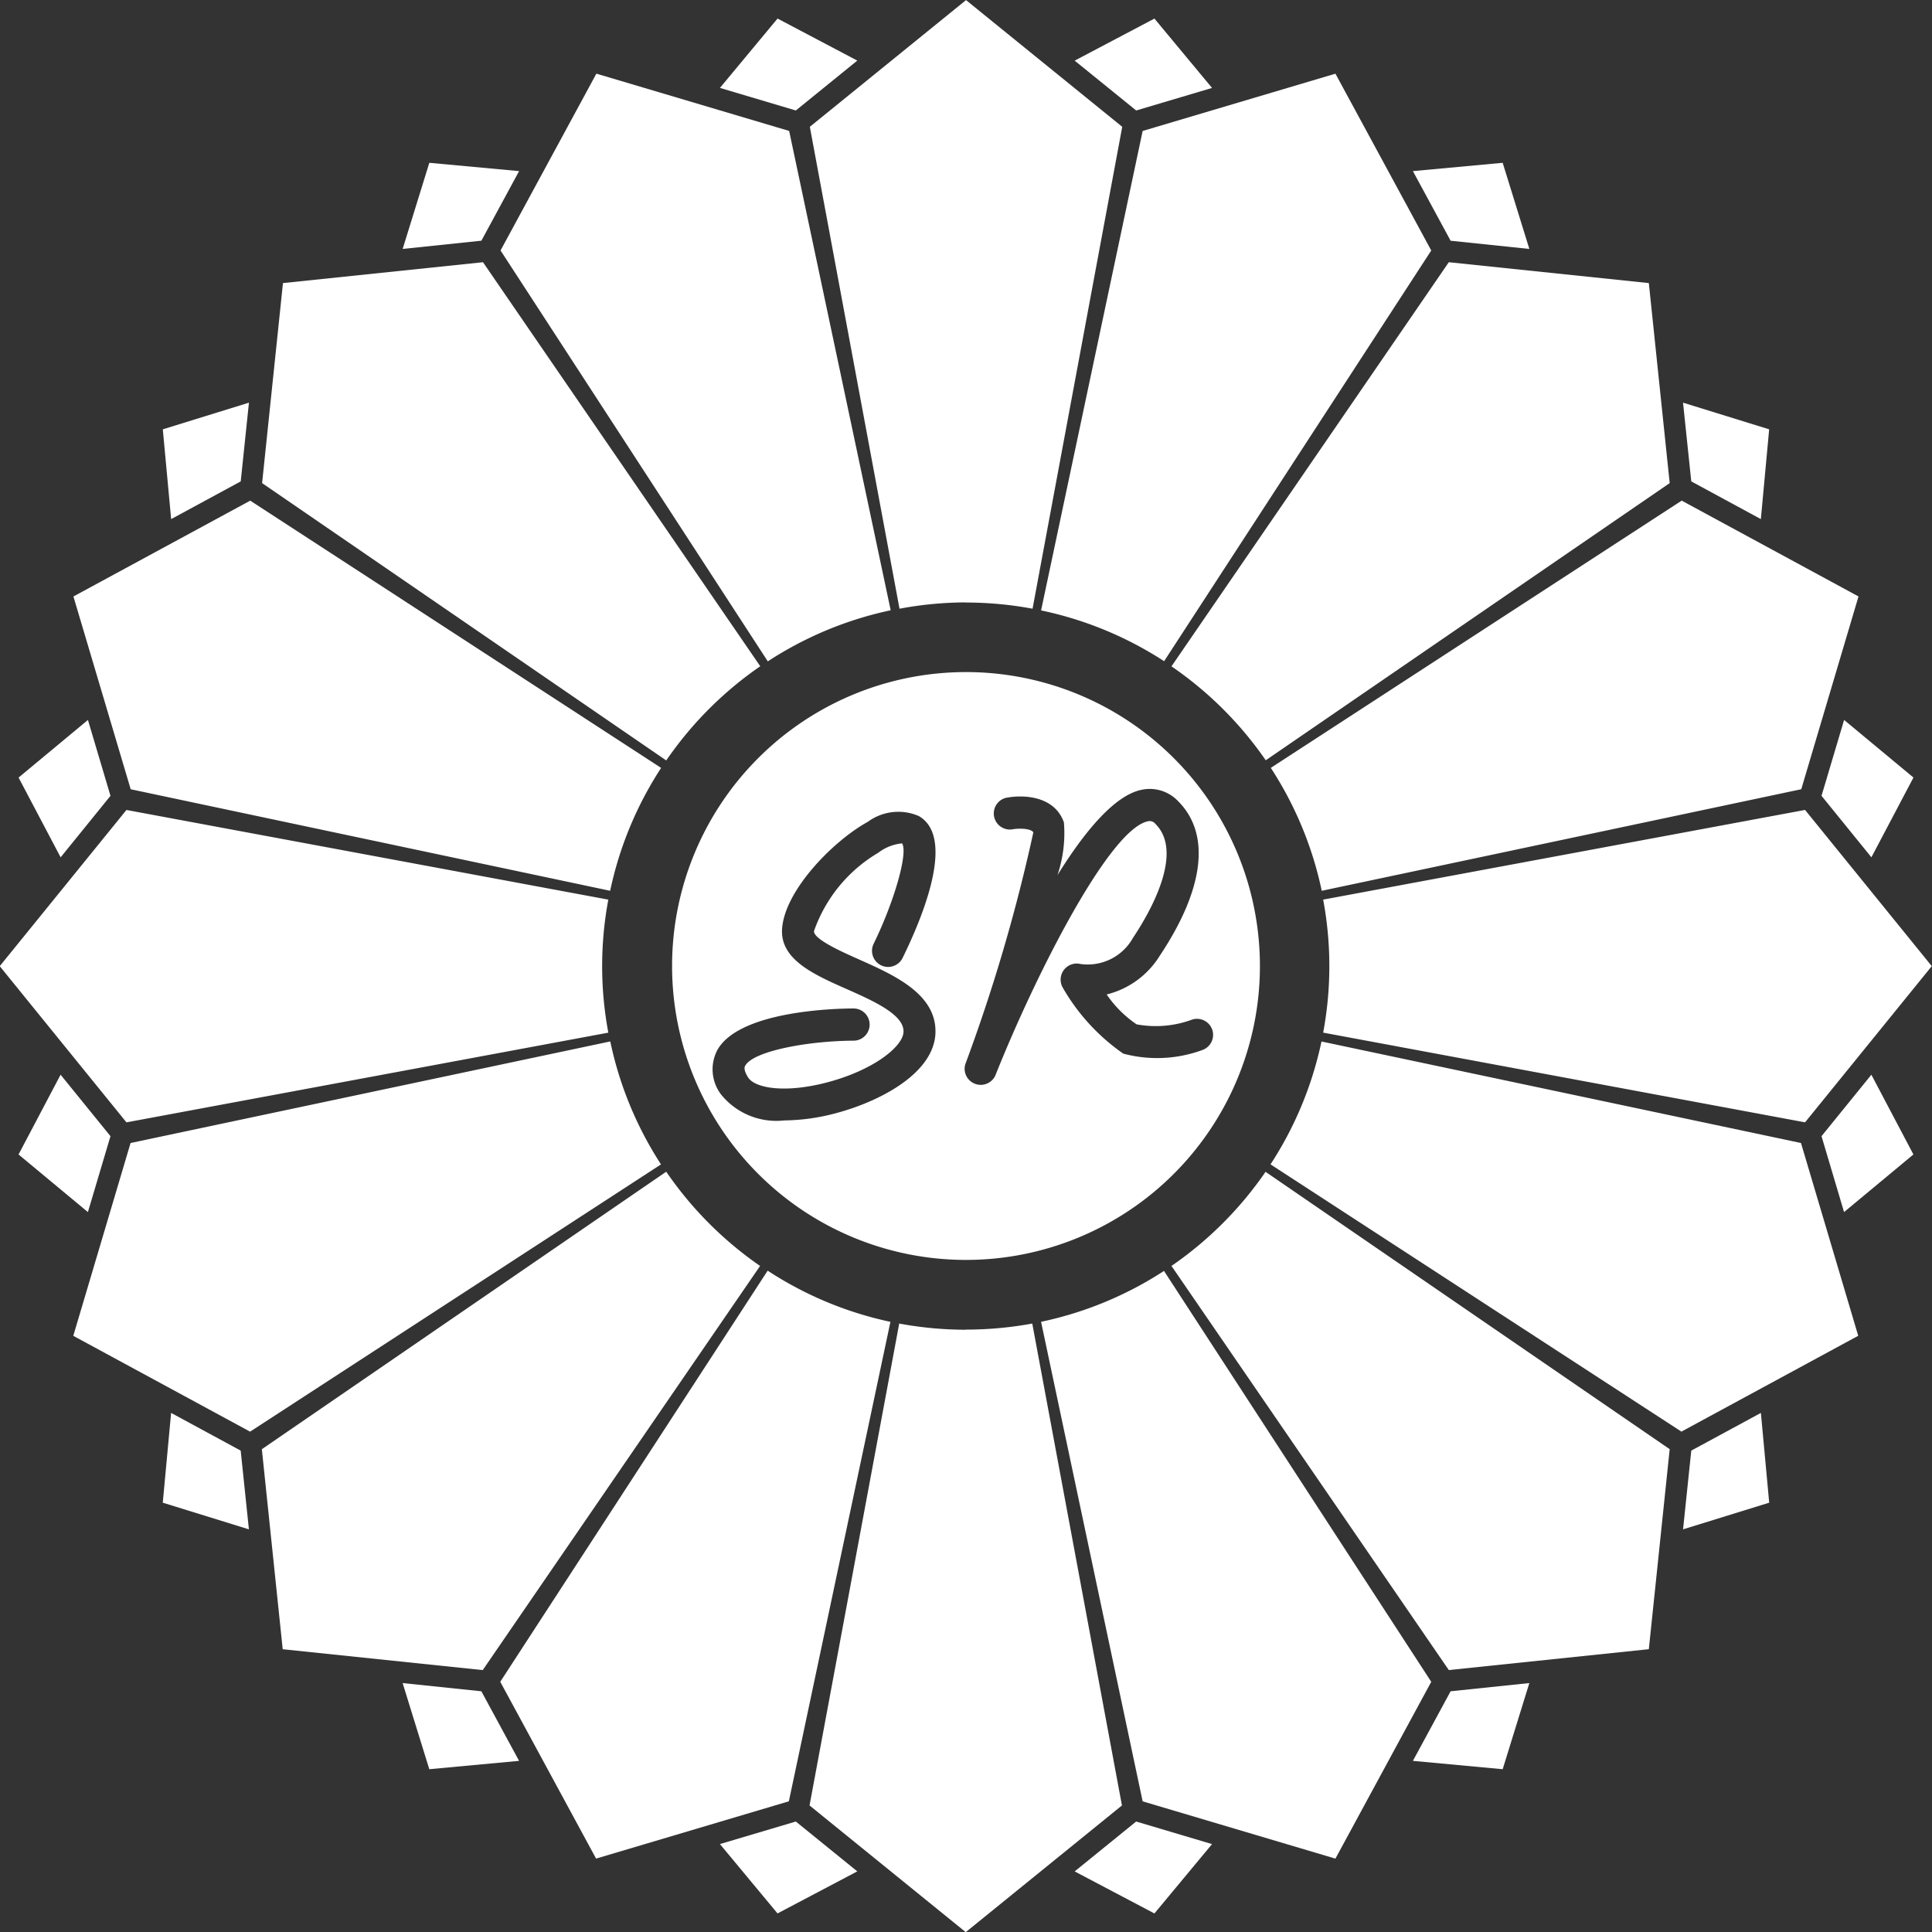
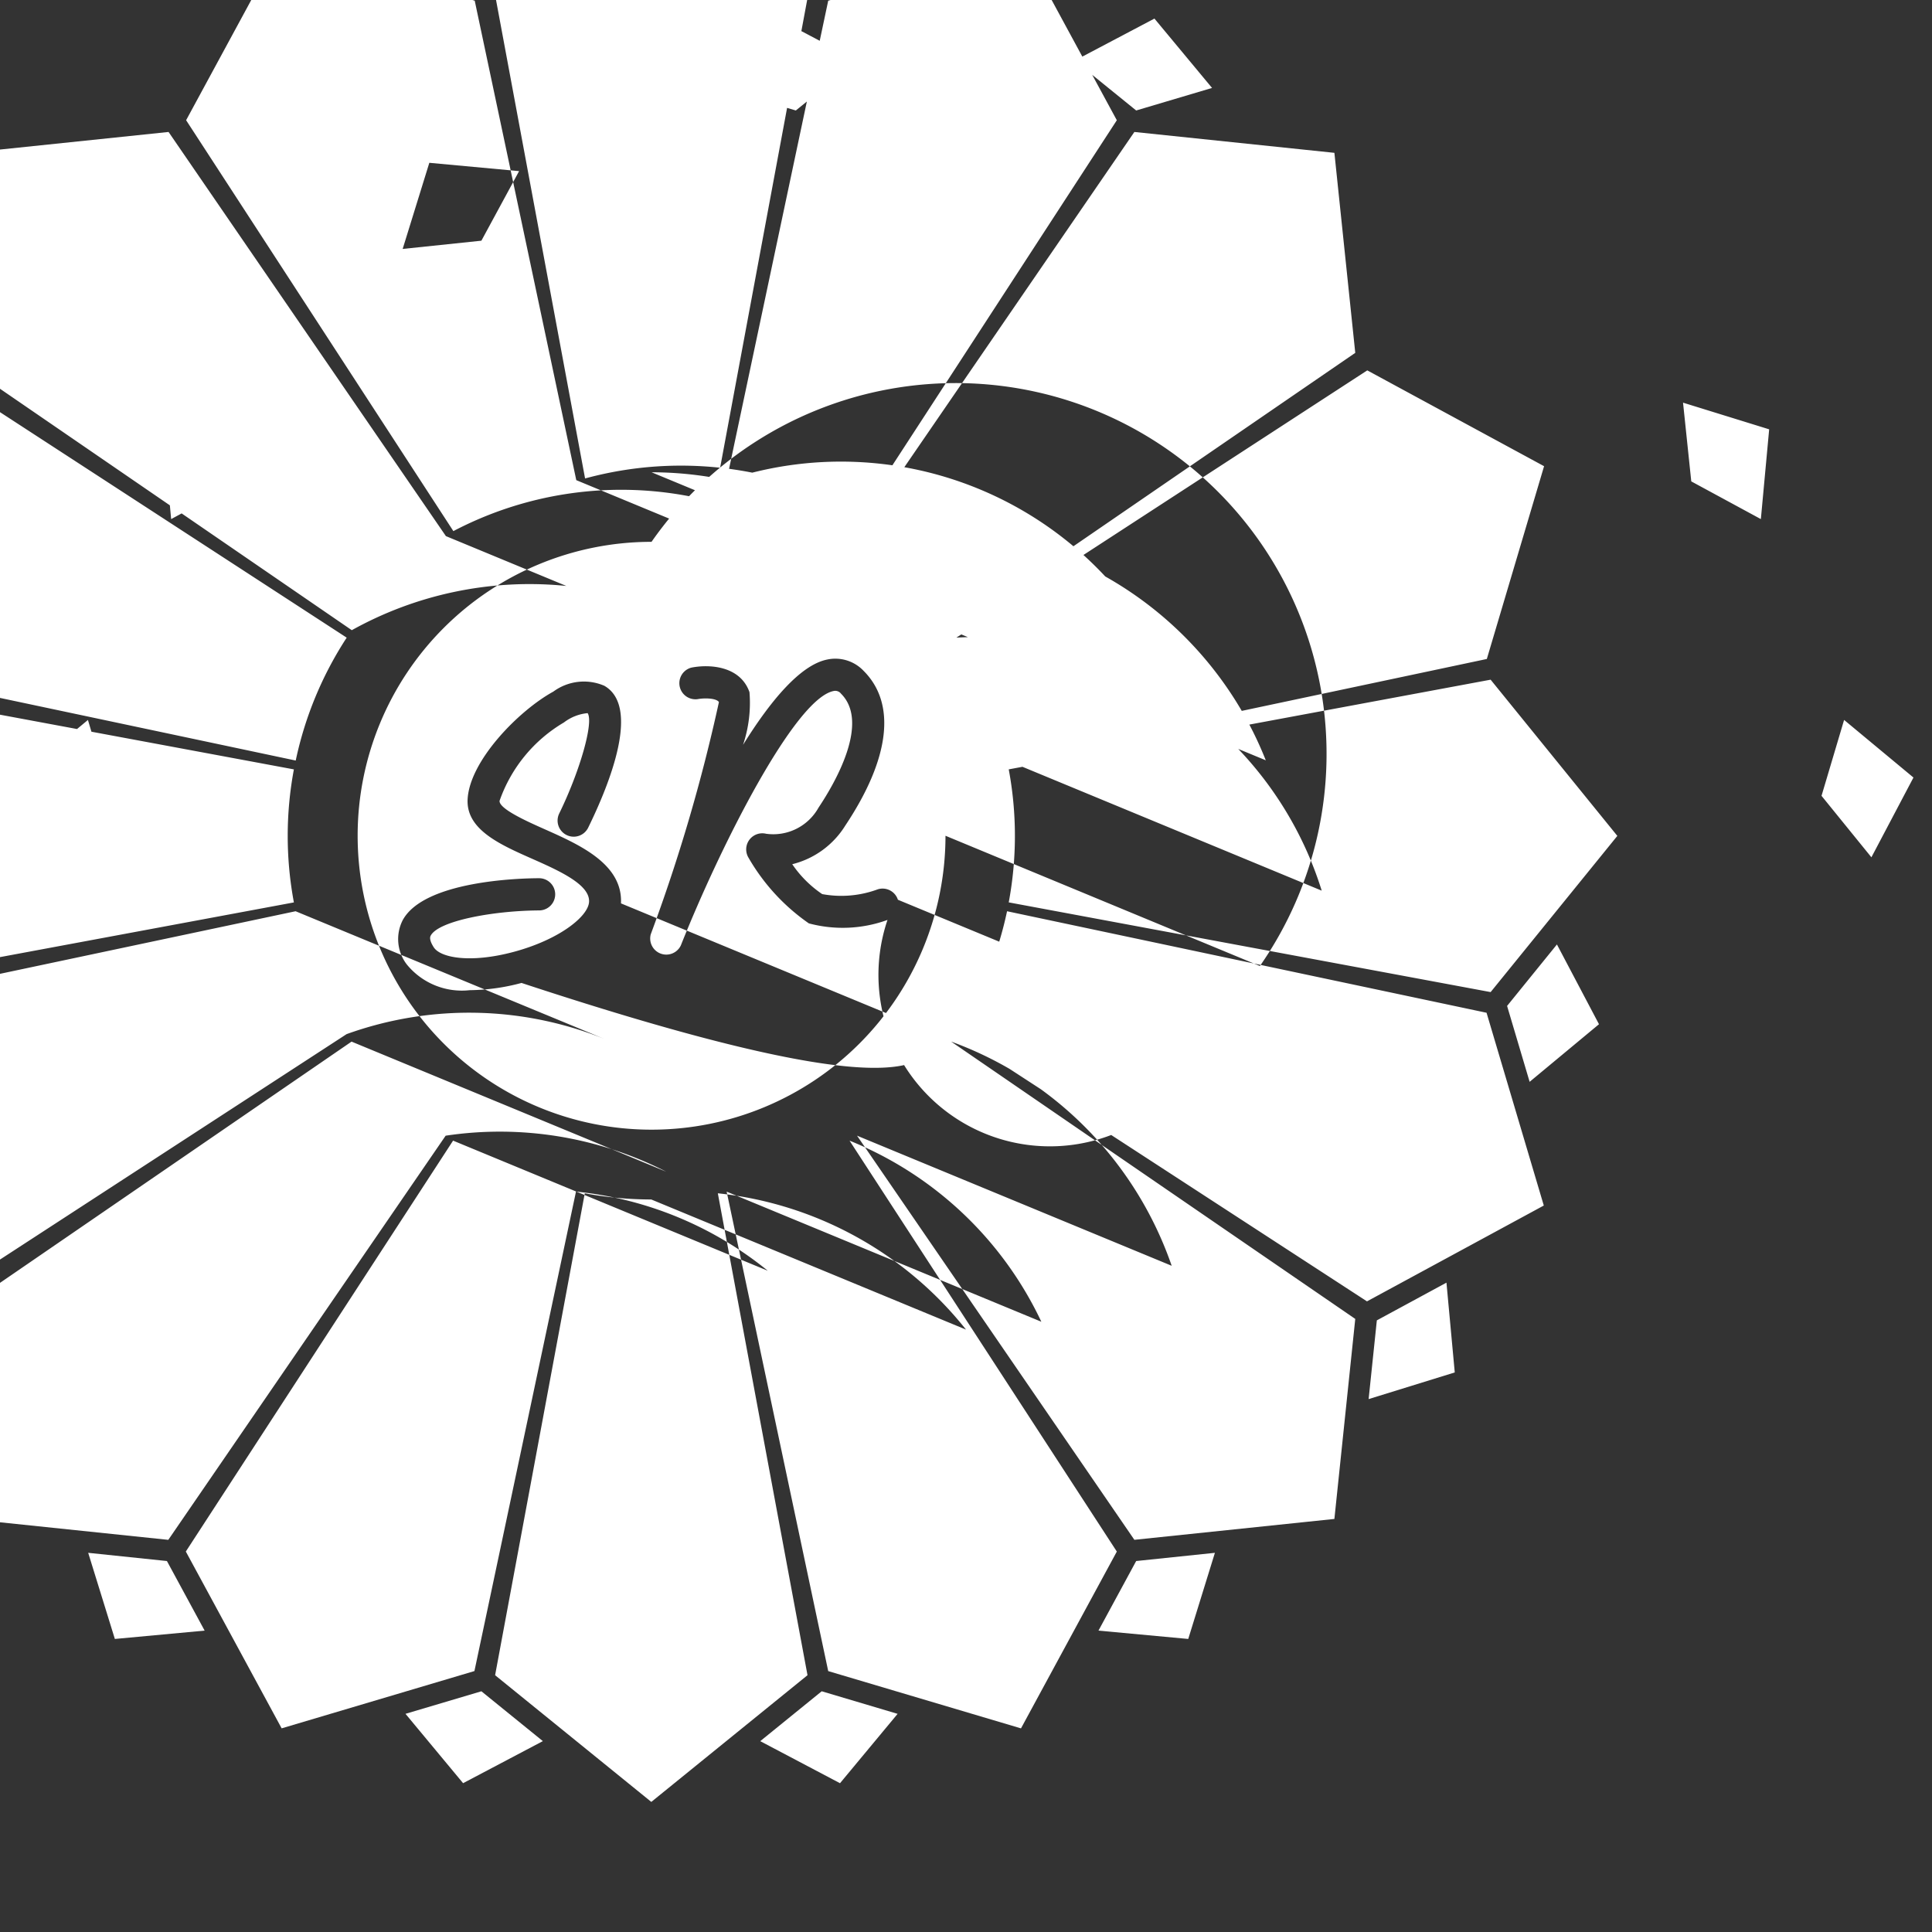
<svg xmlns="http://www.w3.org/2000/svg" width="60" height="60" viewBox="0 0 60 60">
  <rect x="0" y="0" width="60" height="60" fill="#333333" stroke="none" />
-   <path id="lg_srW" d="M1207.431,377.755l.828-2.675,2.788.258-1.171,2.161Zm-9.074,16.984-.7-2.356-2.154,1.789,1.306,2.477Zm4.045-9.765.255-2.445-2.675.828.259,2.788Zm17.239-11.519,1.909-1.549-2.477-1.306-1.789,2.154Zm31.854,21.284,1.549,1.909,1.306-2.477-2.154-1.789Zm-4.045-9.765,2.161,1.171.258-2.788-2.675-.828Zm-17.239-11.519,2.356-.7-1.789-2.154-2.477,1.306Zm9.765,4.045,2.445.255-.828-2.675-2.788.258Zm-9.766,49.093-1.909,1.549,2.477,1.306,1.789-2.154Zm17.24-11.519-.255,2.445,2.675-.828-.258-2.788Zm-49.093-9.765-1.549-1.909-1.306,2.477,2.154,1.789Zm53.138,0,.7,2.357,2.154-1.789-1.306-2.477Zm-11.519,17.239-1.171,2.161,2.788.259.828-2.675Zm-20.335,4.045-2.357.7,1.789,2.154,2.477-1.306Zm-17.24-11.519-2.161-1.171-.259,2.788,2.675.828Zm7.474,7.474-2.445-.255.828,2.675,2.788-.259Zm24.179-22.524a9.128,9.128,0,1,1-9.129-9.128A9.128,9.128,0,0,1,1234.054,400.024Zm-10.078,2.1c.059-1.223-1.284-1.819-2.363-2.3-.531-.236-1.42-.63-1.408-.883a4.579,4.579,0,0,1,2-2.436,1.427,1.427,0,0,1,.735-.289c.194.28-.235,1.795-.882,3.117a.5.5,0,1,0,.9.439c.671-1.369,1.628-3.761.5-4.406a1.6,1.6,0,0,0-1.582.181c-1.071.587-2.6,2.143-2.663,3.345-.047.936.993,1.4,2,1.845.843.374,1.8.8,1.772,1.338-.022.455-.93,1.181-2.358,1.56-1.318.35-2.255.184-2.467-.149-.156-.245-.107-.334-.091-.364.249-.456,1.94-.771,3.364-.779a.5.5,0,0,0,0-1h0c-.59,0-3.568.079-4.234,1.3a1.289,1.289,0,0,0,.125,1.377,2.206,2.206,0,0,0,1.955.8,6.423,6.423,0,0,0,1.608-.225C1222.27,404.226,1223.917,403.356,1223.977,402.12Zm8.6-.113a.5.5,0,0,0-.626-.323,3.263,3.263,0,0,1-1.725.148,3.484,3.484,0,0,1-.93-.928,2.7,2.7,0,0,0,1.647-1.2c1.385-2.078,1.589-3.781.574-4.8a1.21,1.21,0,0,0-1.142-.355c-.831.172-1.755,1.277-2.607,2.648a4.1,4.1,0,0,0,.2-1.636c-.292-.832-1.272-.87-1.807-.762a.5.5,0,0,0,.2.978c.193-.037.573-.036.658.091a53.406,53.406,0,0,1-2.117,7.212.5.5,0,0,0,.934.346c1.247-3.132,3.541-7.653,4.74-7.9a.228.228,0,0,1,.236.083c.9.9-.189,2.774-.7,3.538a1.609,1.609,0,0,1-1.628.811.5.5,0,0,0-.544.748,6.316,6.316,0,0,0,1.871,2.035,4.068,4.068,0,0,0,2.443-.107A.5.5,0,0,0,1232.575,402.007Zm-9.988-13.031-3.154-14.89-5.987-1.779-2.976,5.491,8.3,12.761A11.227,11.227,0,0,1,1222.586,388.977Zm2.339-.244a11.347,11.347,0,0,1,2.066.192l2.785-14.966-4.851-3.935-4.851,3.935,2.785,14.966A11.346,11.346,0,0,1,1224.926,388.732Zm-6.388,1.982-8.613-12.551-6.212.648-.648,6.212,12.551,8.613A11.348,11.348,0,0,1,1218.538,390.714Zm17.436,6.97,14.891-3.154,1.778-5.987-5.491-2.976-12.761,8.3A11.219,11.219,0,0,1,1235.973,397.684Zm-22.1,0a11.227,11.227,0,0,1,1.583-3.816l-12.761-8.3-5.491,2.976,1.779,5.987Zm17.2-7.124,8.3-12.761-2.976-5.491-5.987,1.779-3.154,14.89A11.227,11.227,0,0,1,1231.082,390.56Zm19.909,14.315,3.935-4.851-3.935-4.851-14.966,2.785a11.213,11.213,0,0,1,0,4.131Zm-16.756-11.239,12.552-8.613-.648-6.212-6.212-.648-8.613,12.551A11.348,11.348,0,0,1,1234.236,393.636Zm-15.466,15.852-8.3,12.761,2.976,5.491,5.987-1.779,3.154-14.89A11.224,11.224,0,0,1,1218.77,409.488Zm12.545-.154,8.613,12.551,6.212-.648.648-6.212-12.551-8.613A11.353,11.353,0,0,1,1231.314,409.334Zm-4.049,1.738,3.154,14.89,5.987,1.779,2.976-5.491-8.3-12.761A11.227,11.227,0,0,1,1227.266,411.072Zm8.708-8.708a11.222,11.222,0,0,1-1.583,3.816l12.761,8.3,5.491-2.976-1.778-5.987Zm-20.357,4.049-12.551,8.613.648,6.212,6.212.648,8.613-12.551A11.353,11.353,0,0,1,1215.616,406.412Zm-1.738-4.049-14.89,3.153-1.779,5.988,5.491,2.976,12.761-8.3A11.23,11.23,0,0,1,1213.878,402.364Zm11.047,8.952a11.346,11.346,0,0,1-2.066-.192l-2.785,14.966,4.851,3.935,4.851-3.935-2.785-14.966A11.347,11.347,0,0,1,1224.926,411.316Zm-11.1-9.226a11.22,11.22,0,0,1,0-4.131l-14.965-2.785-3.935,4.851,3.935,4.851Z" transform="translate(-1194.926 -370.024)" fill="#fff" />
+   <path id="lg_srW" d="M1207.431,377.755l.828-2.675,2.788.258-1.171,2.161Zm-9.074,16.984-.7-2.356-2.154,1.789,1.306,2.477Zm4.045-9.765.255-2.445-2.675.828.259,2.788Zm17.239-11.519,1.909-1.549-2.477-1.306-1.789,2.154Zm31.854,21.284,1.549,1.909,1.306-2.477-2.154-1.789Zm-4.045-9.765,2.161,1.171.258-2.788-2.675-.828Zm-17.239-11.519,2.356-.7-1.789-2.154-2.477,1.306ZZm-9.766,49.093-1.909,1.549,2.477,1.306,1.789-2.154Zm17.24-11.519-.255,2.445,2.675-.828-.258-2.788Zm-49.093-9.765-1.549-1.909-1.306,2.477,2.154,1.789Zm53.138,0,.7,2.357,2.154-1.789-1.306-2.477Zm-11.519,17.239-1.171,2.161,2.788.259.828-2.675Zm-20.335,4.045-2.357.7,1.789,2.154,2.477-1.306Zm-17.24-11.519-2.161-1.171-.259,2.788,2.675.828Zm7.474,7.474-2.445-.255.828,2.675,2.788-.259Zm24.179-22.524a9.128,9.128,0,1,1-9.129-9.128A9.128,9.128,0,0,1,1234.054,400.024Zm-10.078,2.1c.059-1.223-1.284-1.819-2.363-2.3-.531-.236-1.42-.63-1.408-.883a4.579,4.579,0,0,1,2-2.436,1.427,1.427,0,0,1,.735-.289c.194.28-.235,1.795-.882,3.117a.5.5,0,1,0,.9.439c.671-1.369,1.628-3.761.5-4.406a1.6,1.6,0,0,0-1.582.181c-1.071.587-2.6,2.143-2.663,3.345-.047.936.993,1.4,2,1.845.843.374,1.8.8,1.772,1.338-.022.455-.93,1.181-2.358,1.56-1.318.35-2.255.184-2.467-.149-.156-.245-.107-.334-.091-.364.249-.456,1.94-.771,3.364-.779a.5.5,0,0,0,0-1h0c-.59,0-3.568.079-4.234,1.3a1.289,1.289,0,0,0,.125,1.377,2.206,2.206,0,0,0,1.955.8,6.423,6.423,0,0,0,1.608-.225C1222.27,404.226,1223.917,403.356,1223.977,402.12Zm8.6-.113a.5.5,0,0,0-.626-.323,3.263,3.263,0,0,1-1.725.148,3.484,3.484,0,0,1-.93-.928,2.7,2.7,0,0,0,1.647-1.2c1.385-2.078,1.589-3.781.574-4.8a1.21,1.21,0,0,0-1.142-.355c-.831.172-1.755,1.277-2.607,2.648a4.1,4.1,0,0,0,.2-1.636c-.292-.832-1.272-.87-1.807-.762a.5.5,0,0,0,.2.978c.193-.037.573-.036.658.091a53.406,53.406,0,0,1-2.117,7.212.5.5,0,0,0,.934.346c1.247-3.132,3.541-7.653,4.74-7.9a.228.228,0,0,1,.236.083c.9.9-.189,2.774-.7,3.538a1.609,1.609,0,0,1-1.628.811.5.5,0,0,0-.544.748,6.316,6.316,0,0,0,1.871,2.035,4.068,4.068,0,0,0,2.443-.107A.5.5,0,0,0,1232.575,402.007Zm-9.988-13.031-3.154-14.89-5.987-1.779-2.976,5.491,8.3,12.761A11.227,11.227,0,0,1,1222.586,388.977Zm2.339-.244a11.347,11.347,0,0,1,2.066.192l2.785-14.966-4.851-3.935-4.851,3.935,2.785,14.966A11.346,11.346,0,0,1,1224.926,388.732Zm-6.388,1.982-8.613-12.551-6.212.648-.648,6.212,12.551,8.613A11.348,11.348,0,0,1,1218.538,390.714Zm17.436,6.97,14.891-3.154,1.778-5.987-5.491-2.976-12.761,8.3A11.219,11.219,0,0,1,1235.973,397.684Zm-22.1,0a11.227,11.227,0,0,1,1.583-3.816l-12.761-8.3-5.491,2.976,1.779,5.987Zm17.2-7.124,8.3-12.761-2.976-5.491-5.987,1.779-3.154,14.89A11.227,11.227,0,0,1,1231.082,390.56Zm19.909,14.315,3.935-4.851-3.935-4.851-14.966,2.785a11.213,11.213,0,0,1,0,4.131Zm-16.756-11.239,12.552-8.613-.648-6.212-6.212-.648-8.613,12.551A11.348,11.348,0,0,1,1234.236,393.636Zm-15.466,15.852-8.3,12.761,2.976,5.491,5.987-1.779,3.154-14.89A11.224,11.224,0,0,1,1218.77,409.488Zm12.545-.154,8.613,12.551,6.212-.648.648-6.212-12.551-8.613A11.353,11.353,0,0,1,1231.314,409.334Zm-4.049,1.738,3.154,14.89,5.987,1.779,2.976-5.491-8.3-12.761A11.227,11.227,0,0,1,1227.266,411.072Zm8.708-8.708a11.222,11.222,0,0,1-1.583,3.816l12.761,8.3,5.491-2.976-1.778-5.987Zm-20.357,4.049-12.551,8.613.648,6.212,6.212.648,8.613-12.551A11.353,11.353,0,0,1,1215.616,406.412Zm-1.738-4.049-14.89,3.153-1.779,5.988,5.491,2.976,12.761-8.3A11.23,11.23,0,0,1,1213.878,402.364Zm11.047,8.952a11.346,11.346,0,0,1-2.066-.192l-2.785,14.966,4.851,3.935,4.851-3.935-2.785-14.966A11.347,11.347,0,0,1,1224.926,411.316Zm-11.1-9.226a11.22,11.22,0,0,1,0-4.131l-14.965-2.785-3.935,4.851,3.935,4.851Z" transform="translate(-1194.926 -370.024)" fill="#fff" />
</svg>